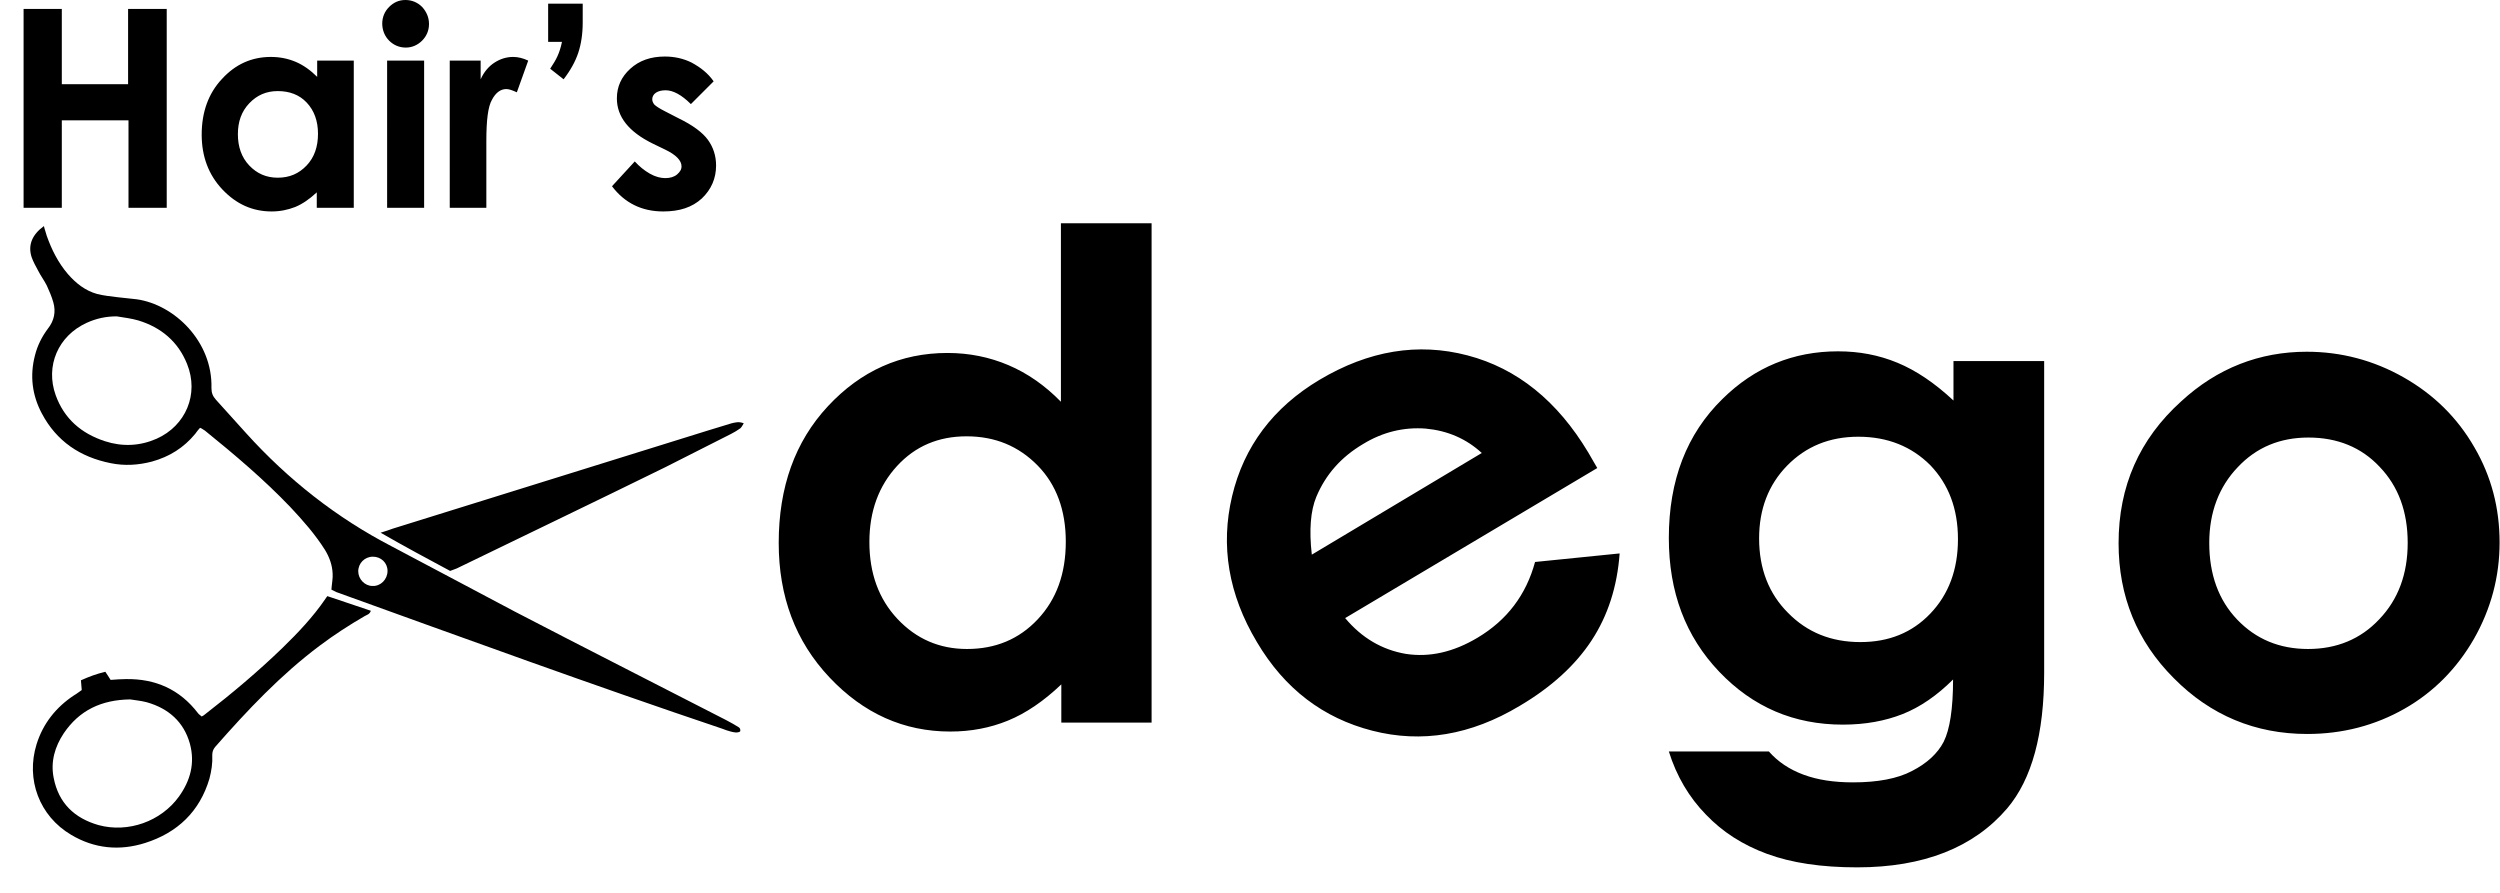
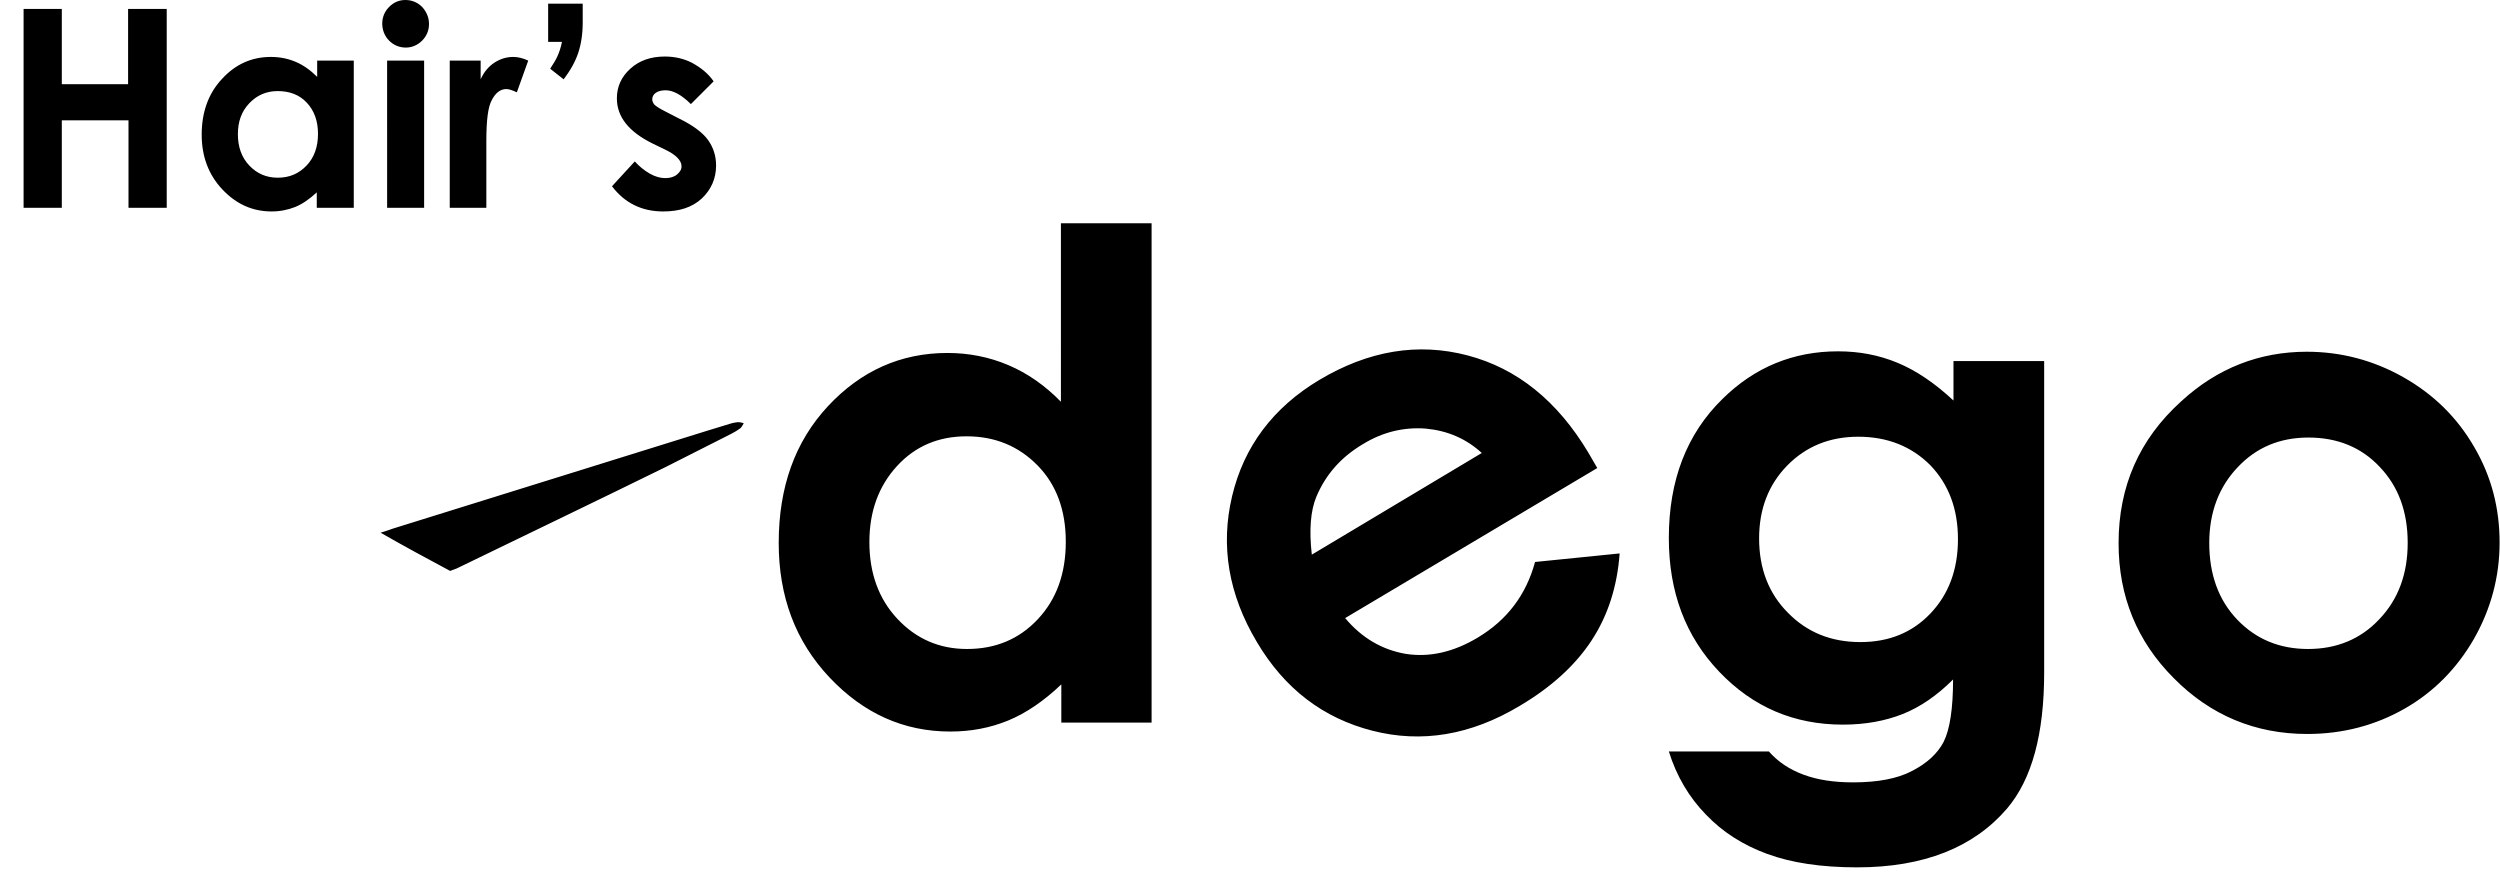
<svg xmlns="http://www.w3.org/2000/svg" viewBox="0 0 614.8 219.7">
-   <path d="M11.5 58c1.2 3.4 2.8 6.6 5.2 9.4 2 2.3 4.3 4.1 7.2 4.9 1.6.4 3.4.6 5.1.8 1.5.2 3.1.3 4.6.5C42.9 74.9 52.3 84 52 95.4c0 1.2.3 2 1.1 2.9 2.5 2.7 4.9 5.5 7.4 8.2 10.3 11.4 22.2 20.8 35.9 27.9 10.1 5.3 20.1 10.7 30.2 16 17.3 9 34.7 17.8 52 26.7 1 .5 2 1.1 3 1.7.3.2.6.5.4 1.1-.7.4-1.5.2-2.3 0-.7-.2-1.4-.4-2.1-.7-31.8-10.7-63.3-22.2-94.9-33.6l-1.2-.6c.1-1.5.4-2.8.3-4-.1-2.1-.8-4-1.9-5.8-2.4-3.8-5.4-7.2-8.5-10.5-6.5-6.8-13.7-12.9-21-18.8-.4-.3-.8-.5-1.2-.7-.3.3-.4.5-.6.7-.2.3-.4.5-.6.8-2.8 3.4-6.3 5.6-10.6 6.8-3.4.9-6.8 1.1-10.2.4-7.5-1.5-13.3-5.4-16.9-12.2-2.4-4.5-3-9.3-1.7-14.3.6-2.4 1.7-4.6 3.2-6.6 1.5-1.9 2-4.1 1.3-6.5-.4-1.4-1-2.8-1.6-4.1-.6-1.2-1.5-2.4-2.1-3.6-.6-1.1-1.2-2.2-1.6-3.3-1-3 .1-5.6 3-7.7.2.9.5 1.6.7 2.4zm9.8 21.4c-7 3.2-10.2 10.6-7.6 17.8 2.1 5.8 6.3 9.4 12.1 11.3 4.3 1.4 8.6 1.2 12.7-.6 7.2-3.2 10.5-11 7.5-18.4-2.2-5.5-6.4-9-12-10.7-1.7-.5-3.5-.7-5.3-1-2.6 0-5 .5-7.4 1.6zm70.3 64.7c2 .1 3.7-1.6 3.7-3.7 0-2-1.6-3.5-3.6-3.5s-3.6 1.6-3.6 3.6c0 1.9 1.6 3.6 3.5 3.6zm-1.9 7.4c-3.8 2.2-7.5 4.6-11.1 7.3-9.6 7.2-17.8 15.9-25.7 24.9-.5.6-.7 1.2-.7 2 .1 2-.2 3.9-.7 5.8-2.4 8.1-7.9 13.3-15.8 15.8-6.3 2-12.5 1.4-18.2-2C9.7 200.7 6.3 191.7 9 183c1.6-5.1 4.8-9.1 9.2-12 .7-.4 1.3-.9 1.9-1.3-.1-.9-.1-1.6-.2-2.4 2-.9 3.9-1.6 6-2.1.5.7.9 1.4 1.3 2 1.3-.1 2.6-.2 3.8-.2 7.2-.1 13.2 2.5 17.7 8.4.2.3.6.5.9.8.4-.2.7-.4.9-.6 6.6-5.1 13-10.5 19-16.3 3.8-3.7 7.5-7.6 10.5-12 .1-.2.3-.4.5-.7 3.6 1.2 7.2 2.4 10.7 3.6-.3.9-1 1-1.5 1.3zm-74 28.8c-2.2 3.3-3.3 7-2.5 11 1.2 6.2 5.1 9.9 11 11.6 7.3 2 15.4-.9 19.8-7 2.8-3.9 4-8.2 2.7-13-1.5-5.4-5.3-8.7-10.6-10.2-1.5-.4-3-.5-4.1-.7-7.1.1-12.5 2.7-16.3 8.3z" />
  <path d="M93.6 131c5.9 3.4 11.5 6.4 17.1 9.4.5-.2 1.1-.4 1.6-.6 17.1-8.3 34.2-16.5 51.3-24.9 5.4-2.7 10.8-5.5 16.2-8.2.8-.4 1.6-.9 2.3-1.4.3-.3.5-.7.8-1.2-1.2-.5-2.1-.2-3 0-2 .6-3.9 1.2-5.9 1.8-25.8 8-51.6 16.1-77.4 24.1-.8.3-1.7.6-3 1zm299.2-15.9l-62 36.9c4.1 4.9 9.1 7.8 14.9 8.8 5.8.9 11.7-.4 17.7-4 7.2-4.3 11.9-10.5 14.1-18.6l20.8-2.1c-.6 8.2-2.9 15.3-6.9 21.4-4 6.1-9.9 11.5-17.7 16.1-12 7.2-24.1 9.2-36.2 6.1-12.1-3.1-21.6-10.3-28.4-21.8-7-11.7-9-23.7-6.1-35.9 2.9-12.2 10.1-21.8 21.5-28.6 12.1-7.2 24.2-9.2 36.4-6 12.2 3.2 22.1 11.2 29.7 23.9l2.2 3.8zm-28.4-3.7c-3.8-3.5-8.4-5.5-13.8-6-5.3-.4-10.5.8-15.4 3.8-5.4 3.2-9.2 7.5-11.5 13-1.4 3.4-1.8 8.1-1.1 14.2l41.8-25zm115.9-22.6h22.4v76.6c0 15.1-3 26.2-9.1 33.4-8.2 9.6-20.5 14.5-36.9 14.5-8.8 0-16.1-1.1-22.1-3.3-6-2.2-11-5.4-15.1-9.7-4.1-4.2-7.2-9.4-9.1-15.5H435c2.2 2.5 5 4.4 8.5 5.7 3.5 1.3 7.5 1.9 12.2 1.9 6 0 10.9-.9 14.5-2.8 3.7-1.9 6.3-4.3 7.8-7.2 1.5-3 2.3-8.1 2.3-15.3-3.9 3.9-8.1 6.8-12.4 8.5-4.3 1.7-9.2 2.6-14.7 2.6-12 0-22.1-4.3-30.4-13-8.3-8.7-12.4-19.6-12.4-32.9 0-14.2 4.4-25.6 13.2-34.2 7.9-7.8 17.4-11.7 28.4-11.7 5.2 0 10 .9 14.6 2.8s9.2 5 13.8 9.3v-9.7zM457 107.4c-7.1 0-12.9 2.4-17.5 7.1-4.6 4.7-6.9 10.7-6.9 17.9 0 7.5 2.4 13.6 7.1 18.3 4.7 4.8 10.6 7.2 17.8 7.2 7 0 12.7-2.3 17.2-7s6.8-10.8 6.8-18.3-2.3-13.5-6.8-18.2c-4.6-4.6-10.5-7-17.7-7zm110.3-20.9c8.4 0 16.4 2.1 23.8 6.3 7.4 4.2 13.2 9.9 17.4 17.2 4.2 7.2 6.2 15 6.2 23.4 0 8.4-2.1 16.3-6.3 23.7-4.2 7.3-9.9 13.1-17.1 17.2s-15.2 6.2-23.9 6.2c-12.8 0-23.8-4.6-32.8-13.7-9.1-9.1-13.6-20.2-13.6-33.2 0-14 5.1-25.6 15.4-34.9 8.9-8.2 19.3-12.2 30.9-12.2zm.4 21.1c-7 0-12.8 2.4-17.4 7.3-4.6 4.8-7 11.1-7 18.6 0 7.8 2.3 14.1 6.9 18.9 4.6 4.8 10.4 7.2 17.4 7.2 7 0 12.9-2.4 17.5-7.3 4.7-4.9 7-11.2 7-18.8 0-7.7-2.3-13.9-6.9-18.7-4.5-4.8-10.4-7.2-17.5-7.2zM261 54.9h22.2v122.8H261v-9.4c-4.3 4.1-8.7 7.1-13.1 8.9-4.4 1.8-9.1 2.7-14.2 2.7-11.4 0-21.3-4.4-29.7-13.3-8.4-8.9-12.5-19.9-12.5-33.1 0-13.7 4-24.9 12.1-33.6 8.1-8.7 17.9-13.1 29.4-13.1 5.3 0 10.3 1 15 3 4.7 2 9 5 12.9 9V54.9zm-23.3 52.4c-6.9 0-12.6 2.4-17.1 7.3-4.5 4.9-6.8 11.1-6.8 18.7 0 7.7 2.3 14 6.9 18.9 4.6 4.9 10.3 7.4 17.1 7.4 7 0 12.8-2.4 17.4-7.3 4.6-4.9 6.9-11.2 6.9-19.1 0-7.7-2.3-14-6.9-18.7-4.7-4.8-10.5-7.2-17.5-7.2zM5.8 2.2h9.4v18.5h16.3V2.2H41v48.9h-9.4V29.6H15.2v21.5H5.8V2.2zm72.1 12.7H87v36.2h-9.1v-3.8c-1.8 1.7-3.6 2.9-5.3 3.6-1.8.7-3.7 1.1-5.8 1.1-4.7 0-8.7-1.8-12.1-5.4-3.4-3.6-5.1-8.1-5.1-13.5 0-5.6 1.7-10.2 5-13.7 3.3-3.6 7.3-5.4 12-5.4 2.2 0 4.2.4 6.1 1.2 1.9.8 3.7 2.1 5.3 3.7v-4zm-9.6 7.5c-2.8 0-5.1 1-7 3-1.9 2-2.8 4.5-2.8 7.6 0 3.1.9 5.7 2.8 7.7s4.2 3 7 3c2.9 0 5.2-1 7.1-3 1.9-2 2.8-4.6 2.8-7.8 0-3.1-.9-5.7-2.8-7.7-1.8-1.9-4.2-2.8-7.1-2.8zM99.7 0c1.6 0 3 .6 4.1 1.7 1.1 1.2 1.7 2.6 1.7 4.2s-.6 3-1.7 4.1c-1.1 1.1-2.5 1.7-4 1.7-1.6 0-3-.6-4.1-1.7S94 7.4 94 5.8s.6-3 1.7-4.1C96.8.6 98.1 0 99.7 0zm-4.5 14.9h9.1v36.2h-9.1V14.9zm15.2 0h7.8v4.6c.8-1.8 2-3.2 3.4-4.1s2.9-1.4 4.6-1.4c1.2 0 2.4.3 3.7.9l-2.8 7.8c-1.1-.5-1.9-.8-2.6-.8-1.4 0-2.6.9-3.5 2.6-1 1.7-1.4 5.1-1.4 10.2v16.4h-9V14.9zm24.5-14h8.4v4.6c0 2.9-.4 5.4-1.1 7.5-.7 2.1-1.9 4.3-3.6 6.5l-3.3-2.6c.8-1.2 1.4-2.2 1.8-3.1.4-.9.8-2 1.1-3.5h-3.4V.9zM175.5 20l-5.6 5.6c-2.3-2.3-4.4-3.4-6.2-3.4-1 0-1.8.2-2.4.6-.6.4-.9 1-.9 1.6 0 .5.2.9.5 1.3.4.4 1.3 1 2.7 1.7l3.3 1.7c3.5 1.7 5.9 3.5 7.2 5.3 1.3 1.8 2 3.9 2 6.3 0 3.2-1.2 5.9-3.5 8.1-2.4 2.2-5.5 3.2-9.5 3.2-5.3 0-9.5-2.1-12.6-6.2l5.6-6.1c1.1 1.2 2.3 2.2 3.7 3s2.7 1.1 3.8 1.1c1.2 0 2.2-.3 2.9-.9.7-.6 1.1-1.2 1.1-2 0-1.4-1.3-2.8-4-4.1l-3.1-1.5c-5.9-2.9-8.8-6.6-8.8-11.1 0-2.9 1.1-5.3 3.3-7.3 2.2-2 5-3 8.5-3 2.4 0 4.6.5 6.6 1.5 2.2 1.2 4 2.6 5.4 4.6z" />
</svg>